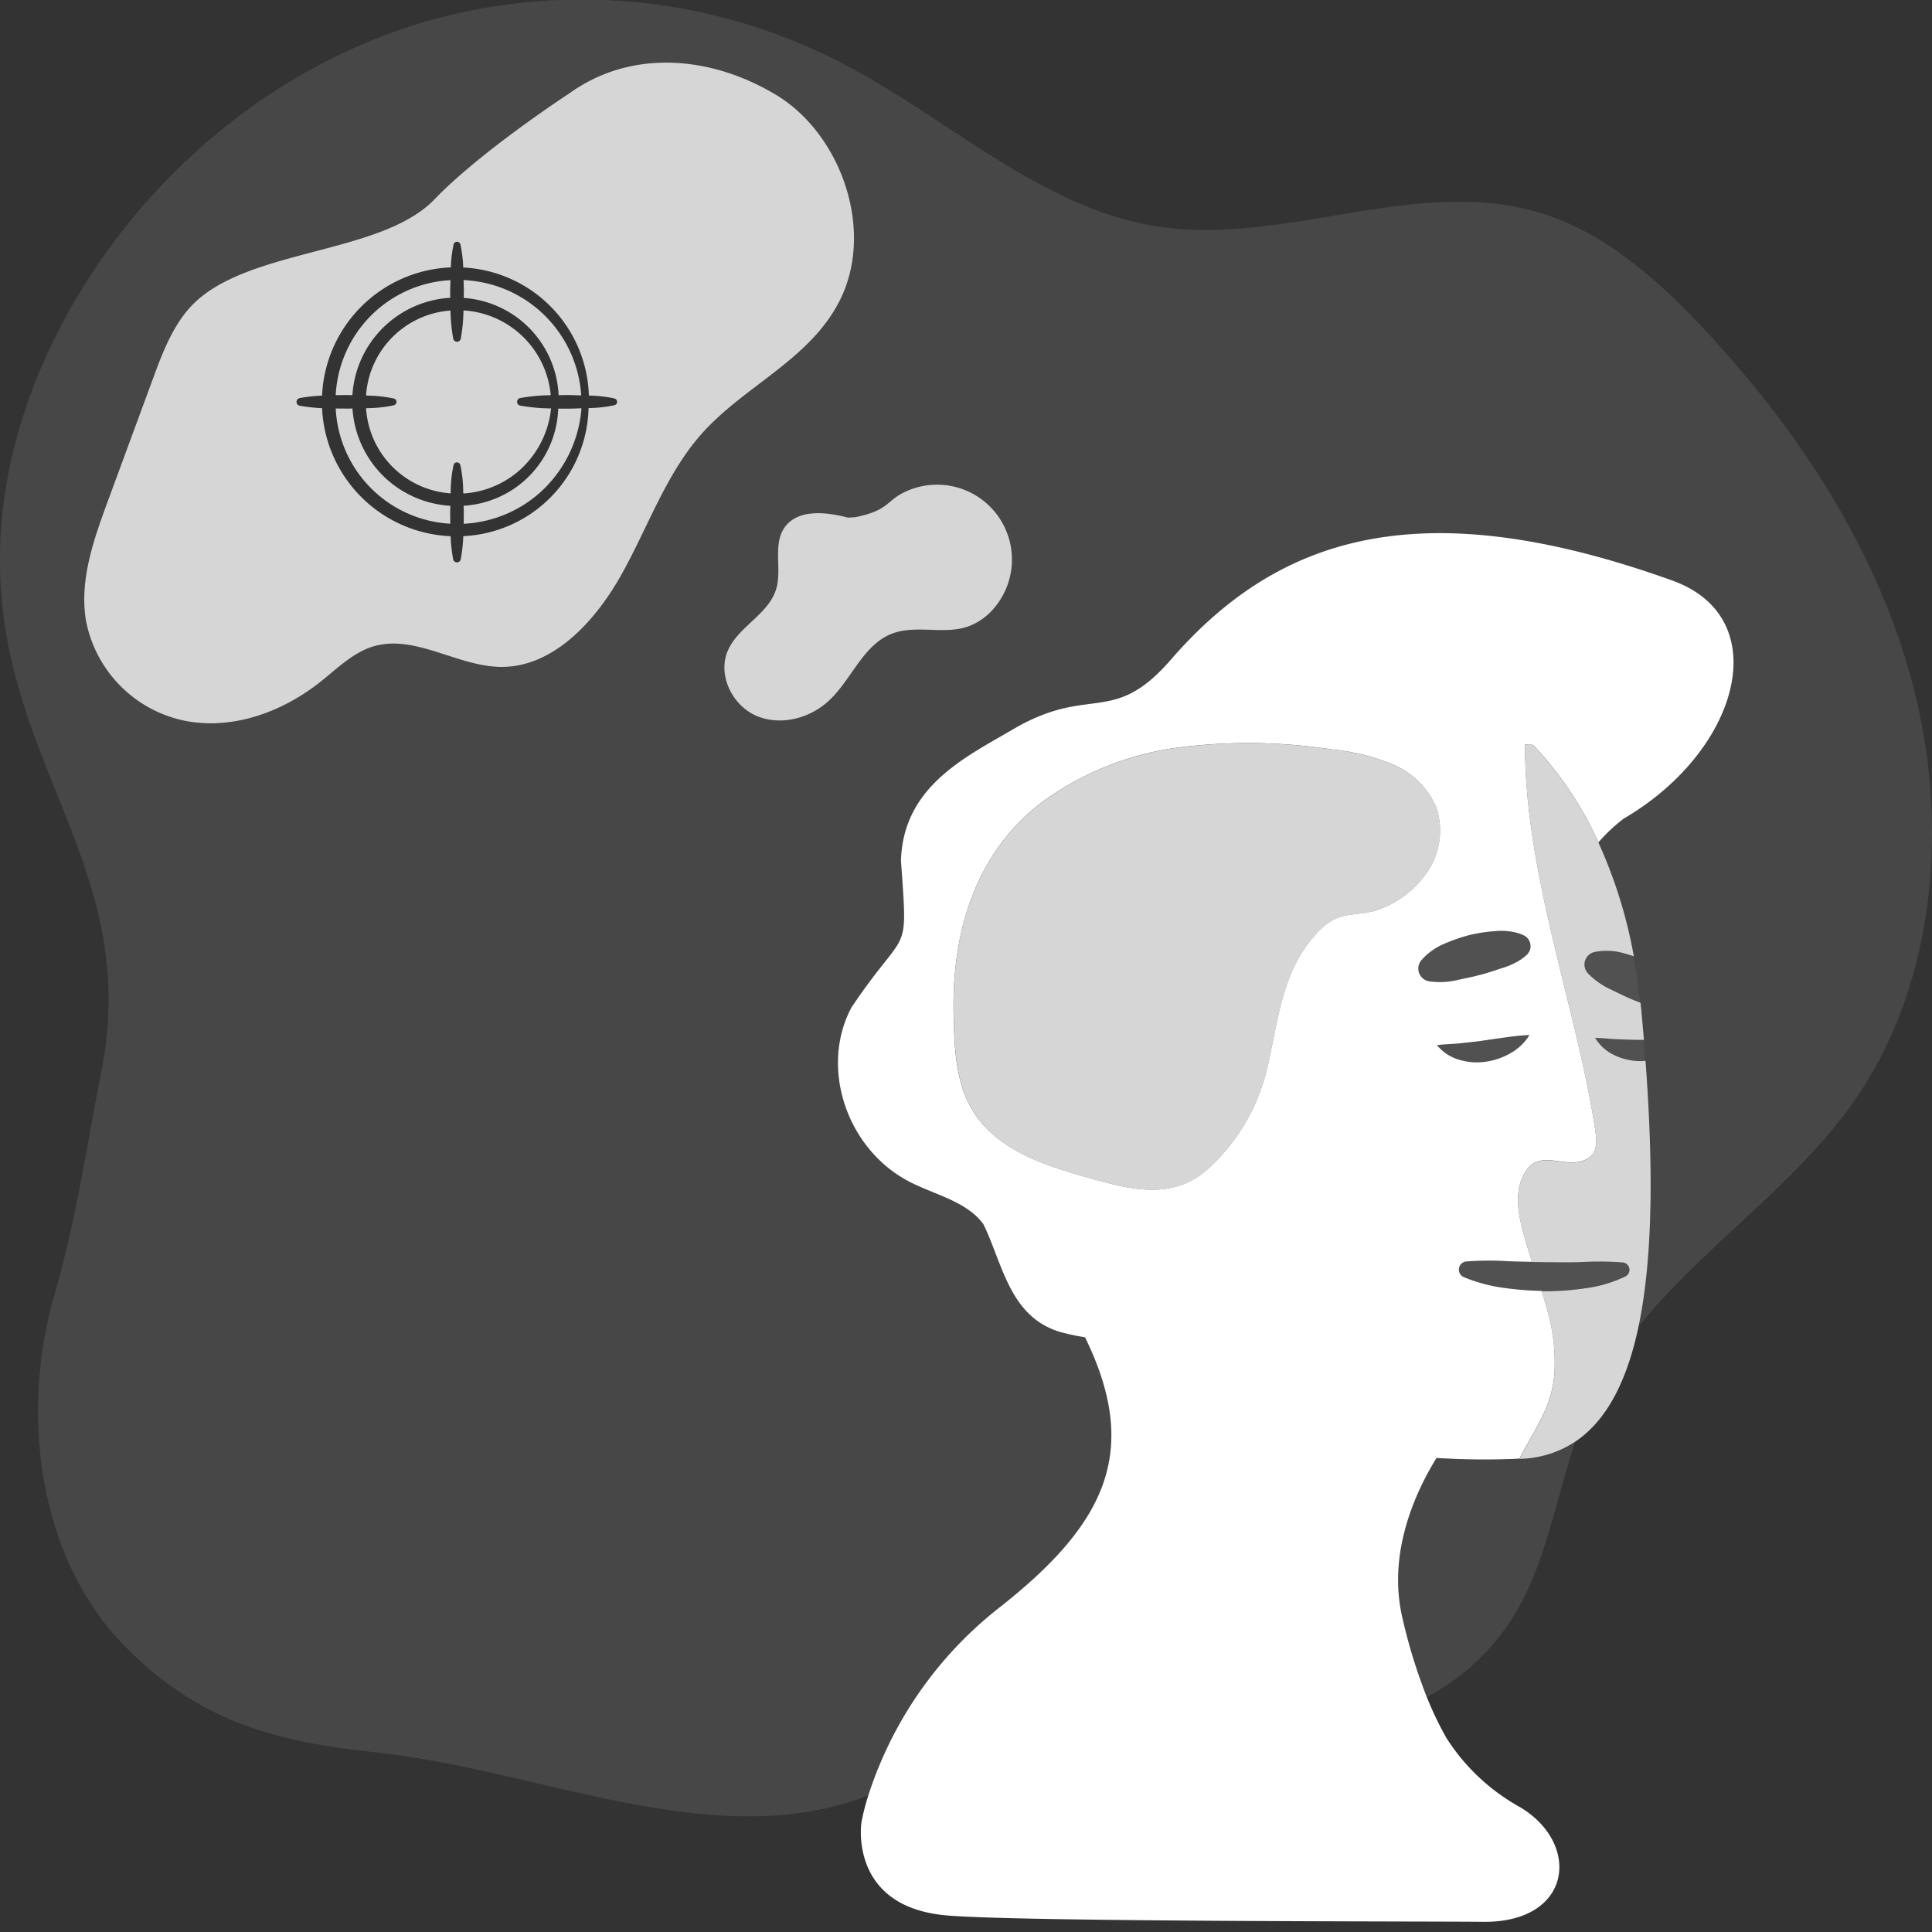
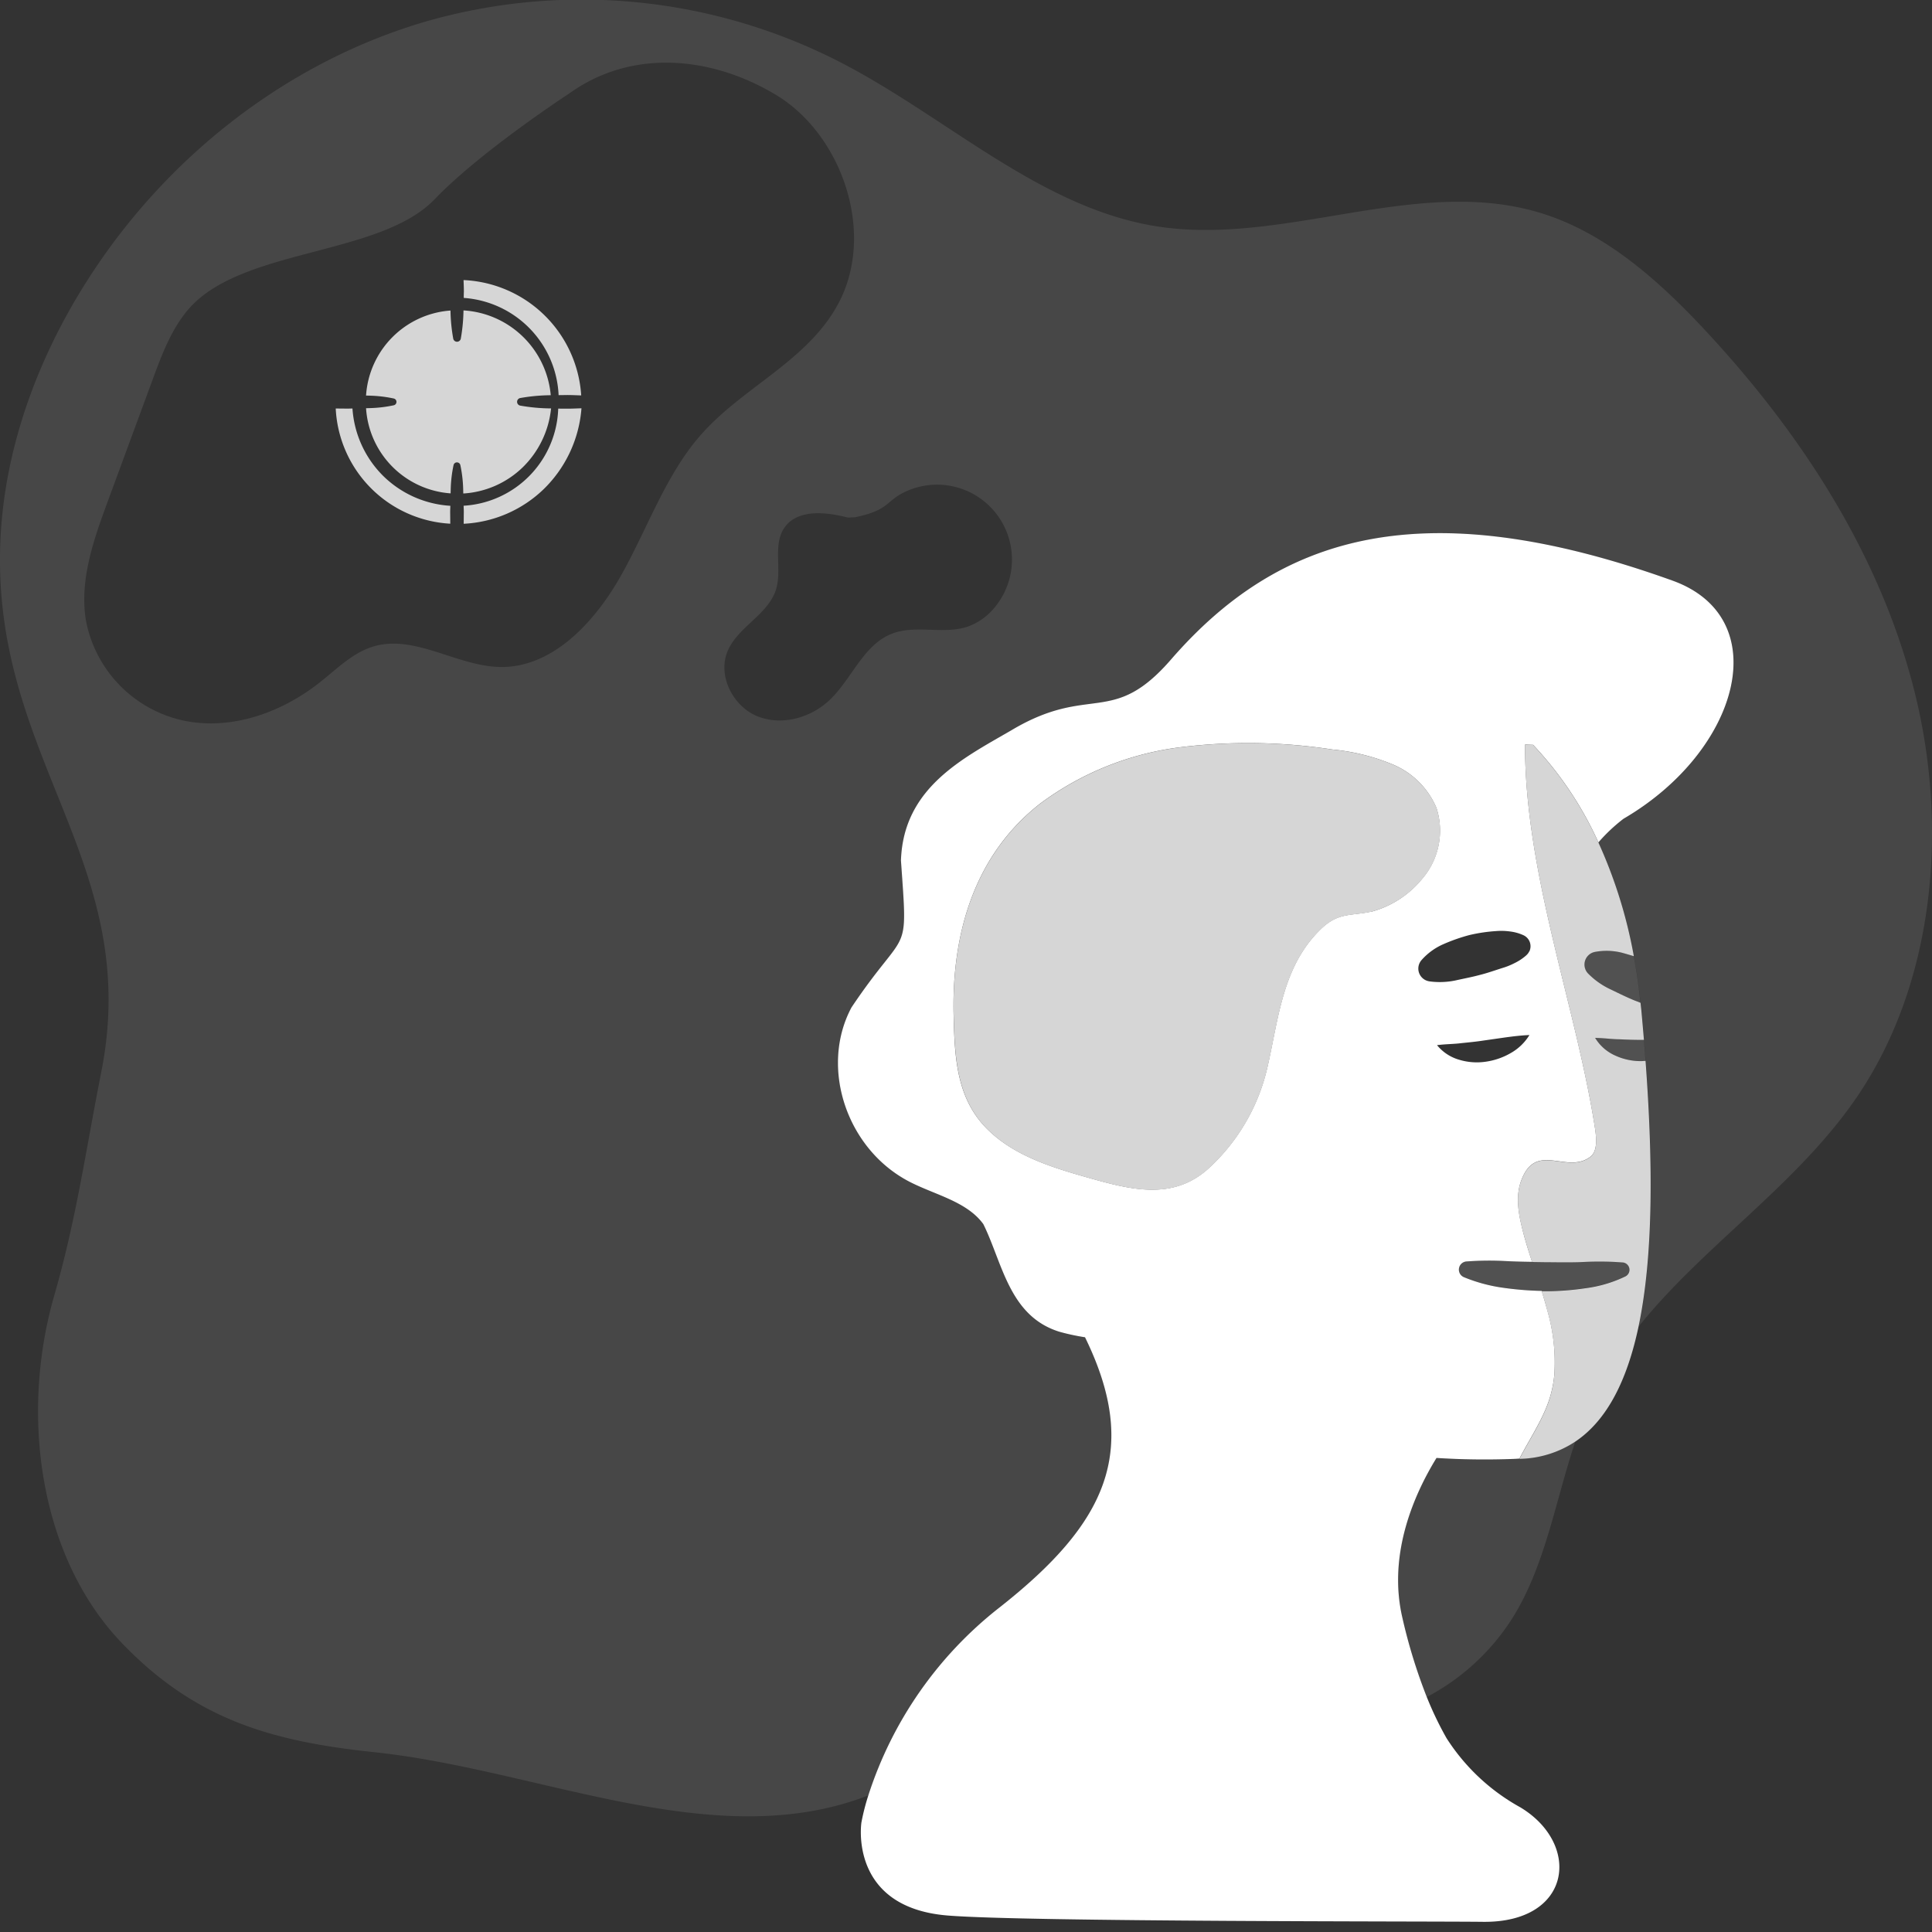
<svg xmlns="http://www.w3.org/2000/svg" viewBox="0 0 300 300">
  <rect x="0" y="0" width="300" height="300" fill="#333333" stroke="none" />
  <g fill="#fff">
    <path d="m 259.69 90.15 c -39.05 -14.03 -61.18 -6.94 -77.85 12.25 -9.16 10.56 -12.55 3.69 -24.8 11 -7.53 4.37 -16.77 8.92 -17.14 20.22 1.09 15.59 1.06 9.78 -7.68 22.81 -5.02 9.4 -.69 22.2 9.2 27.17 3.93 1.98 8.76 3.02 11.27 6.48 2.99 6.04 4 14.3 11.83 16.72 a 33.66 33.66 0 0 0 3.96 .85 c 8.65 17.67 3.29 28.92 -13.28 41.96 a 60.62 60.62 0 0 0 -20.36 29.16 34.72 34.72 0 0 0 -1.08 4.22 s -2.05 13.2 13.39 14.45 c 12.3 1 74.99 .88 83.12 .98 13.83 .16 15.3 -12.06 5.82 -17.77 a 31.83 31.83 0 0 1 -11.48 -10.76 52.49 52.49 0 0 1 -3.06 -6.38 84.08 84.08 0 0 1 -3.78 -12.27 c -2.33 -9.94 1.87 -19.29 5.29 -24.85 a 117.02 117.02 0 0 0 12.02 .15 c .3 -.01 .57 -.03 .86 -.05 1.6 -3.11 3.7 -6.15 4.72 -9.47 a 17.66 17.66 0 0 0 .7 -3.62 28.93 28.93 0 0 0 -1.07 -9.83 c -.28 -1.05 -.59 -2.09 -.91 -3.12 a 49.87 49.87 0 0 1 -5.92 -.48 24.88 24.88 0 0 1 -6.14 -1.65 1.27 1.27 0 0 1 .38 -2.44 47.5 47.5 0 0 1 6.15 -.06 c 1.35 .07 2.7 .1 4.05 .12 -.59 -1.79 -1.15 -3.58 -1.59 -5.41 -.57 -2.35 -.95 -4.87 -.12 -7.15 2.29 -6.29 7.11 -.94 10.79 -3.78 1.22 -.95 .85 -3.38 .65 -4.66 -2.98 -18.93 -10.83 -39.26 -10.83 -59.32 l 1.26 .04 a 55.14 55.14 0 0 1 10.12 15.1 l .03 .04 a 26.16 26.16 0 0 1 3.9 -3.67 c 18.09 -10.56 23.66 -31.2 7.58 -36.98 z m -46.72 51.4 c -3.28 .72 -5.16 .07 -7.93 2.78 -5.99 5.86 -6.5 13.97 -8.28 21.59 a 30.55 30.55 0 0 1 -9.02 15.45 c -5.64 5.17 -12.3 3.34 -19.13 1.4 -5.63 -1.6 -11.49 -3.47 -15.55 -7.69 -4.57 -4.76 -4.82 -11.05 -4.98 -17.28 -.34 -12.73 3.18 -25.04 13.46 -33.04 a 45.99 45.99 0 0 1 21.74 -8.73 86 86 0 0 1 23.61 .35 32.3 32.3 0 0 1 9.44 2.35 12.65 12.65 0 0 1 6.73 6.74 11.5 11.5 0 0 1 -2.27 11.05 15.31 15.31 0 0 1 -7.81 5.04 z m 21.58 21.99 a 10.7 10.7 0 0 1 -3.84 1.32 9.45 9.45 0 0 1 -4.12 -.3 6.88 6.88 0 0 1 -3.45 -2.27 c 1.44 -.18 2.6 -.16 3.76 -.31 1.15 -.12 2.24 -.22 3.35 -.39 l 3.42 -.49 c 1.19 -.16 2.41 -.32 3.82 -.38 a 8.02 8.02 0 0 1 -2.94 2.82 z m 2.91 -15.81 a 1.86 1.86 0 0 1 -.44 .59 l -.04 .04 a 7.94 7.94 0 0 1 -1.78 1.18 10.8 10.8 0 0 1 -1.81 .74 c -1.22 .38 -2.42 .82 -3.65 1.12 -1.22 .33 -2.47 .56 -3.72 .84 a 11.91 11.91 0 0 1 -4.03 .15 l -.05 -.01 a 2 2 0 0 1 -1.23 -3.27 9.69 9.69 0 0 1 3.49 -2.53 27.5 27.5 0 0 1 3.95 -1.38 24.87 24.87 0 0 1 4.14 -.62 9.63 9.63 0 0 1 2.12 .05 7.03 7.03 0 0 1 2.17 .6 1.88 1.88 0 0 1 .9 2.5 v .01 z" />
    <path d="m 297.19 107.01 c -5.39 -21.15 -17.57 -39.66 -31.9 -55.17 -7.35 -7.96 -15.64 -15.44 -25.62 -18.63 -19.39 -6.19 -40.22 5.13 -60.21 1.91 -17.73 -2.86 -32.08 -16.56 -48.2 -25.05 a 87.75 87.75 0 0 0 -64.68 -6.86 c -21.4 6.11 -40.62 20.77 -53.14 40.52 -7.76 12.22 -13.04 26.59 -13.42 41.42 -.85 33.03 22.11 48.98 15.71 81.29 -2.4 12.11 -3.88 22.85 -7.29 34.67 -5.35 18.52 -2.39 40.63 10.53 54.07 11.45 11.91 23.35 15.23 39.15 16.9 25.86 2.73 52.88 15.99 76.74 6.7 a 60.62 60.62 0 0 1 20.36 -29.16 c 16.57 -13.05 21.93 -24.3 13.28 -41.96 a 33.66 33.66 0 0 1 -3.96 -.85 c -7.84 -2.42 -8.85 -10.68 -11.83 -16.72 -2.51 -3.46 -7.34 -4.5 -11.27 -6.48 -9.89 -4.98 -14.22 -17.77 -9.2 -27.17 8.74 -13.03 8.77 -7.21 7.68 -22.81 .38 -11.29 9.62 -15.85 17.14 -20.22 12.26 -7.31 15.64 -.44 24.8 -11 16.67 -19.18 38.8 -26.28 77.85 -12.25 16.07 5.78 10.5 26.42 -7.6 36.98 a 26.16 26.16 0 0 0 -3.9 3.67 l -.03 -.04 a 74.26 74.26 0 0 1 5.52 17.69 q .64 3.47 1.05 7.24 c .04 .4 .1 .79 .13 1.2 q .22 2.3 .4 4.56 .14 1.64 .26 3.27 c 1.2 16.02 1.2 30.4 -1.09 41.25 10.26 -12.78 24.82 -22.13 34.15 -36.02 11.88 -17.76 13.98 -41.8 8.59 -62.95 z m -188.42 -39.42 c -5.44 6.22 -8.24 14.52 -12.36 21.82 s -10.61 14.18 -18.53 14.16 c -6.86 -.01 -13.57 -5.25 -20.14 -3.11 -3.07 1 -5.5 3.46 -8.08 5.5 -6.02 4.75 -13.71 7.44 -21.03 5.96 a 19.65 19.65 0 0 1 -15.29 -15.59 c -1.02 -6.23 1.19 -12.49 3.35 -18.36 l 7 -19 c 1.46 -3.97 2.99 -8.05 5.73 -11.13 8.33 -9.35 29.59 -8.08 38.06 -16.89 7.2 -7.5 20.92 -16.44 20.92 -16.44 9.63 -6.94 22.01 -5.85 32.12 .24 s 15.43 21.15 9.81 32.09 c -4.71 9.15 -14.9 13.14 -21.56 20.75 z m 45.65 26.77 a 9.52 9.52 0 0 1 -4.15 2.94 c -3.76 1.27 -8.07 -.34 -11.77 1.1 -4.45 1.73 -6.22 7.02 -9.68 10.3 -2.97 2.82 -7.57 4.07 -11.33 2.47 s -6.1 -6.34 -4.49 -10.1 6.31 -5.65 7.51 -9.57 c .95 -3.11 -.55 -6.86 1.28 -9.54 2.01 -2.94 6.42 -2.48 9.87 -1.59 l 1.09 -.05 c 5.16 -1.03 4.82 -2.45 7.51 -3.81 a 11.63 11.63 0 0 1 14.16 17.85 z" opacity=".1" />
    <path d="m 235.93 226.5 c -.29 .02 -.56 .04 -.86 .05 a 117.02 117.02 0 0 1 -12.02 -.15 c -3.42 5.56 -7.62 14.91 -5.29 24.85 a 84.12 84.12 0 0 0 3.78 12.27 35.1 35.1 0 0 0 13.01 -11.8 c 5.34 -8.2 6.9 -18.45 10.07 -27.9 a 16.23 16.23 0 0 1 -8.69 2.69 c .01 -.03 0 0 0 -.01 z" opacity=".1" />
    <path d="m 255.52 164.73 c -.11 .01 -.22 .01 -.33 .02 s -.25 .02 -.37 .02 a 9.46 9.46 0 0 1 -4.04 -.88 6.89 6.89 0 0 1 -3.09 -2.73 c 1.45 .03 2.6 .21 3.77 .22 1.15 .05 2.25 .1 3.38 .09 h .43 q -.19 -2.27 -.4 -4.56 c -.04 -.41 -.09 -.8 -.13 -1.2 -.12 -.04 -.23 -.09 -.35 -.14 -.35 -.13 -.7 -.26 -1.03 -.41 -1.17 -.49 -2.3 -1.07 -3.46 -1.62 a 11.93 11.93 0 0 1 -3.28 -2.35 l -.03 -.03 a 2 2 0 0 1 1.03 -3.34 9.74 9.74 0 0 1 4.31 .14 c .47 .13 .95 .27 1.42 .41 .12 .04 .23 .07 .35 .1 a 74.26 74.26 0 0 0 -5.52 -17.69 55.14 55.14 0 0 0 -10.12 -15.1 l -1.26 -.04 c 0 20.06 7.85 40.38 10.83 59.32 .2 1.28 .57 3.71 -.65 4.66 -3.68 2.84 -8.5 -2.51 -10.79 3.78 -.83 2.27 -.45 4.8 .12 7.15 .45 1.83 1.01 3.62 1.59 5.41 .66 .01 1.31 .02 1.96 .03 2 .01 3.99 .06 5.99 -.03 a 47.39 47.39 0 0 1 6.1 .07 h .03 a 1.15 1.15 0 0 1 1.04 1.25 1.16 1.16 0 0 1 -.63 .92 20.12 20.12 0 0 1 -6.17 1.83 42.5 42.5 0 0 1 -6.39 .47 c -.15 0 -.3 -.01 -.45 -.01 .33 1.03 .64 2.07 .91 3.12 a 28.93 28.93 0 0 1 1.07 9.83 17.66 17.66 0 0 1 -.7 3.62 c -1.02 3.32 -3.12 6.36 -4.72 9.47 a 16.23 16.23 0 0 0 8.69 -2.69 c 4.94 -3.32 8.04 -9.54 9.8 -17.84 2.29 -10.87 2.28 -25.25 1.09 -41.27 z" opacity=".8" />
    <path d="m 253.68 148.46 c -.12 -.04 -.23 -.07 -.35 -.1 -.47 -.14 -.94 -.28 -1.42 -.41 a 9.74 9.74 0 0 0 -4.31 -.14 2 2 0 0 0 -1.03 3.34 l .03 .03 a 11.91 11.91 0 0 0 3.28 2.35 c 1.16 .54 2.29 1.13 3.46 1.62 .34 .15 .69 .28 1.03 .41 .12 .04 .23 .09 .35 .14 q -.39 -3.77 -1.04 -7.24 z" opacity=".15" />
    <path d="m 255.26 161.46 h -.43 c -1.13 .01 -2.22 -.04 -3.38 -.09 -1.17 -.02 -2.32 -.2 -3.77 -.22 a 6.89 6.89 0 0 0 3.09 2.73 9.46 9.46 0 0 0 4.04 .88 c .12 0 .25 -.01 .37 -.02 s .22 -.01 .33 -.02 q -.11 -1.62 -.25 -3.26 z" opacity=".15" />
-     <path d="m 220.7 149.12 a 2 2 0 0 0 1.23 3.27 l .05 .01 a 11.89 11.89 0 0 0 4.03 -.15 c 1.25 -.28 2.5 -.51 3.72 -.84 1.23 -.31 2.43 -.74 3.65 -1.12 a 10.8 10.8 0 0 0 1.81 -.74 7.92 7.92 0 0 0 1.78 -1.18 l .04 -.04 a 1.88 1.88 0 0 0 -.45 -3.09 7.03 7.03 0 0 0 -2.17 -.6 9.63 9.63 0 0 0 -2.12 -.05 24.87 24.87 0 0 0 -4.14 .62 27.5 27.5 0 0 0 -3.95 1.38 9.7 9.7 0 0 0 -3.48 2.53 z" opacity=".15" />
    <path d="m 251.97 196 h -.03 a 47.39 47.39 0 0 0 -6.1 -.07 c -2 .09 -4 .04 -5.99 .03 -.65 -.01 -1.31 -.02 -1.96 -.03 -1.35 -.02 -2.69 -.05 -4.05 -.12 a 47.5 47.5 0 0 0 -6.15 .06 1.27 1.27 0 0 0 -.38 2.44 24.88 24.88 0 0 0 6.14 1.65 49.87 49.87 0 0 0 5.92 .48 c .15 0 .3 .01 .45 .01 a 42.5 42.5 0 0 0 6.39 -.45 20.13 20.13 0 0 0 6.17 -1.82 1.16 1.16 0 0 0 .63 -.92 1.15 1.15 0 0 0 -1.04 -1.26 z" opacity=".15" />
-     <path d="m 230.26 161.6 c -1.11 .17 -2.21 .28 -3.35 .39 -1.16 .15 -2.33 .14 -3.76 .31 a 6.88 6.88 0 0 0 3.45 2.27 9.45 9.45 0 0 0 4.12 .3 10.7 10.7 0 0 0 3.84 -1.32 8.02 8.02 0 0 0 2.94 -2.82 c -1.42 .07 -2.63 .22 -3.82 .38 z" opacity=".15" />
    <path d="m 220.8 136.53 a 11.5 11.5 0 0 0 2.27 -11.05 12.65 12.65 0 0 0 -6.73 -6.74 32.3 32.3 0 0 0 -9.44 -2.35 86 86 0 0 0 -23.61 -.35 45.99 45.99 0 0 0 -21.74 8.73 c -10.28 8 -13.81 20.31 -13.46 33.04 .17 6.23 .42 12.52 4.98 17.28 4.05 4.22 9.92 6.09 15.55 7.69 6.83 1.94 13.49 3.77 19.13 -1.4 a 30.55 30.55 0 0 0 9.02 -15.45 c 1.78 -7.62 2.29 -15.73 8.28 -21.59 2.77 -2.71 4.65 -2.06 7.93 -2.78 a 15.31 15.31 0 0 0 7.82 -5.03 z" opacity=".8" />
-     <path d="m 140.26 76.51 c -2.69 1.36 -2.35 2.78 -7.51 3.81 l -1.09 .05 c -3.45 -.9 -7.86 -1.36 -9.87 1.59 -1.83 2.69 -.33 6.43 -1.28 9.54 -1.2 3.92 -5.9 5.8 -7.51 9.57 s .72 8.5 4.49 10.1 8.37 .36 11.33 -2.47 c 3.46 -3.29 5.23 -8.58 9.68 -10.3 3.7 -1.43 8.02 .18 11.77 -1.1 a 9.52 9.52 0 0 0 4.15 -2.94 11.63 11.63 0 0 0 -14.16 -17.85 z" opacity=".8" />
    <path d="m 59.48 73.88 a 16.27 16.27 0 0 1 -4.75 -10.45 c -.3 .01 -.6 .02 -.9 .02 -.56 -.01 -1.13 -.01 -1.7 -.02 a 18.85 18.85 0 0 0 17.79 17.89 c -.01 -.6 -.01 -1.19 -.02 -1.79 0 -.33 .02 -.66 .03 -.99 a 16.26 16.26 0 0 1 -10.45 -4.66 z" opacity=".8" />
    <path d="m 72.01 46.26 a 15.85 15.85 0 0 1 14.73 15.1 c .45 -.01 .9 -.01 1.35 -.02 .72 0 1.44 .04 2.16 .06 a 19.16 19.16 0 0 0 -18.27 -17.91 c .02 .6 .05 1.19 .05 1.79 q -.02 .48 -.02 .98 z" opacity=".8" />
-     <path d="m 54.72 61.36 a 16.17 16.17 0 0 1 15.19 -15.12 l -.01 -.97 c 0 -.59 .03 -1.18 .05 -1.77 a 18.84 18.84 0 0 0 -17.82 17.86 l 1.7 -.02 c .3 0 .59 .02 .89 .02 z" opacity=".8" />
    <path d="m 85.57 63.42 a 28.49 28.49 0 0 1 -4.81 -.44 .6 .6 0 0 1 0 -1.17 28.26 28.26 0 0 1 4.76 -.44 14.48 14.48 0 0 0 -13.55 -13.17 27.06 27.06 0 0 1 -.42 4.4 .6 .6 0 0 1 -1.17 0 27.12 27.12 0 0 1 -.43 -4.38 14.16 14.16 0 0 0 -13.11 13.2 c .22 .01 .43 .01 .65 .02 a 20.22 20.22 0 0 1 3.66 .44 .54 .54 0 0 1 0 1.05 20.22 20.22 0 0 1 -3.66 .44 c -.22 .01 -.43 .01 -.65 .02 a 14.16 14.16 0 0 0 13.13 13.22 c .01 -.25 .01 -.49 .02 -.74 a 20.21 20.21 0 0 1 .44 -3.66 .54 .54 0 0 1 1.05 0 20.3 20.3 0 0 1 .44 3.66 c .01 .25 .01 .5 .02 .76 a 14.5 14.5 0 0 0 9.2 -4.04 14.88 14.88 0 0 0 4.43 -9.17 z" opacity=".8" />
    <path d="m 86.68 63.45 a 15.61 15.61 0 0 1 -14.69 15.08 c .01 .33 .03 .67 .03 1 -.01 .6 -.01 1.2 -.02 1.8 a 19.22 19.22 0 0 0 12.47 -5.42 19.61 19.61 0 0 0 5.82 -12.51 c -.74 .02 -1.47 .06 -2.21 .06 z" opacity=".8" />
-     <path d="m 120.52 14.74 c -10.11 -6.09 -22.49 -7.17 -32.12 -.24 0 0 -13.71 8.94 -20.92 16.44 -8.46 8.81 -29.73 7.54 -38.06 16.89 -2.74 3.08 -4.27 7.16 -5.73 11.13 l -7 19 c -2.16 5.88 -4.37 12.14 -3.35 18.37 a 19.65 19.65 0 0 0 15.29 15.58 c 7.33 1.47 15.01 -1.22 21.03 -5.96 2.59 -2.04 5.02 -4.5 8.08 -5.5 6.57 -2.14 13.28 3.1 20.14 3.11 7.91 .02 14.4 -6.86 18.52 -14.16 s 6.93 -15.6 12.36 -21.82 c 6.66 -7.61 16.85 -11.6 21.56 -20.76 5.63 -10.93 .31 -25.99 -9.8 -32.08 z m -24.71 47.78 a .53 .53 0 0 1 -.4 .4 20.22 20.22 0 0 1 -3.66 .44 c -.12 0 -.24 0 -.36 .01 a 20.39 20.39 0 0 1 -19.45 19.88 25.07 25.07 0 0 1 -.4 3.61 .6 .6 0 0 1 -1.17 0 24.81 24.81 0 0 1 -.4 -3.6 20.85 20.85 0 0 1 -19.96 -19.88 24.63 24.63 0 0 1 -3.5 -.39 .6 .6 0 0 1 0 -1.17 24.63 24.63 0 0 1 3.5 -.39 20.85 20.85 0 0 1 19.99 -19.91 19.99 19.99 0 0 1 .44 -3.57 .54 .54 0 0 1 1.05 0 20.16 20.16 0 0 1 .44 3.59 20.53 20.53 0 0 1 19.51 19.88 c .1 0 .2 0 .3 .01 a 20.22 20.22 0 0 1 3.66 .44 .54 .54 0 0 1 .41 .64 z" opacity=".8" />
  </g>
</svg>